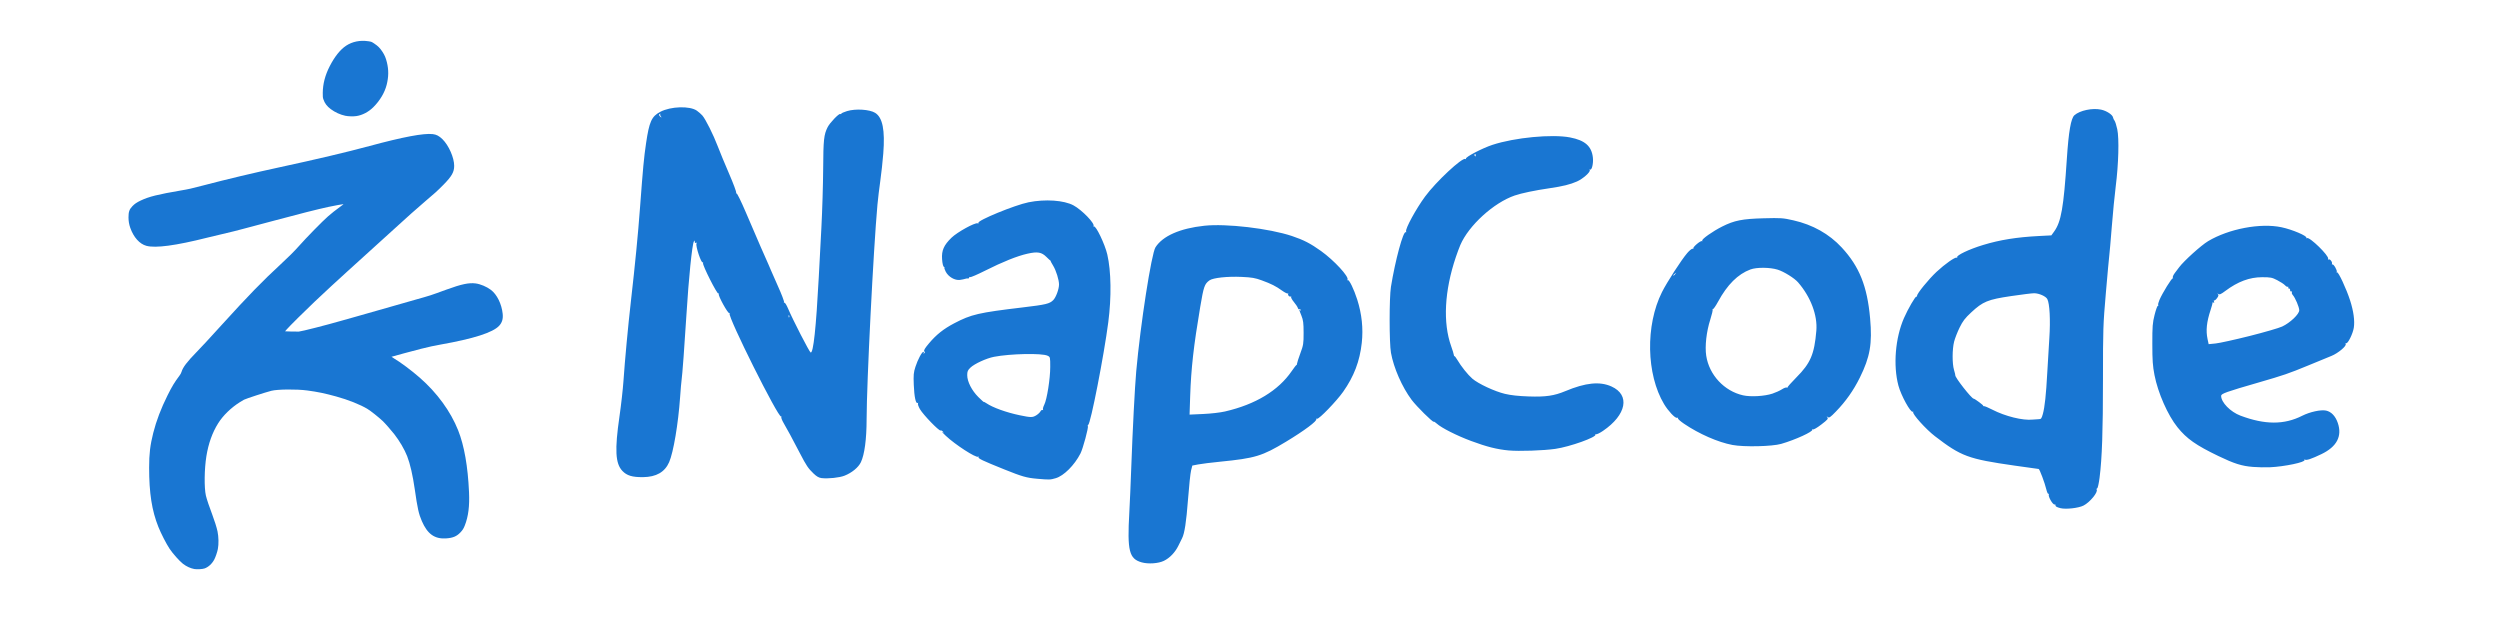
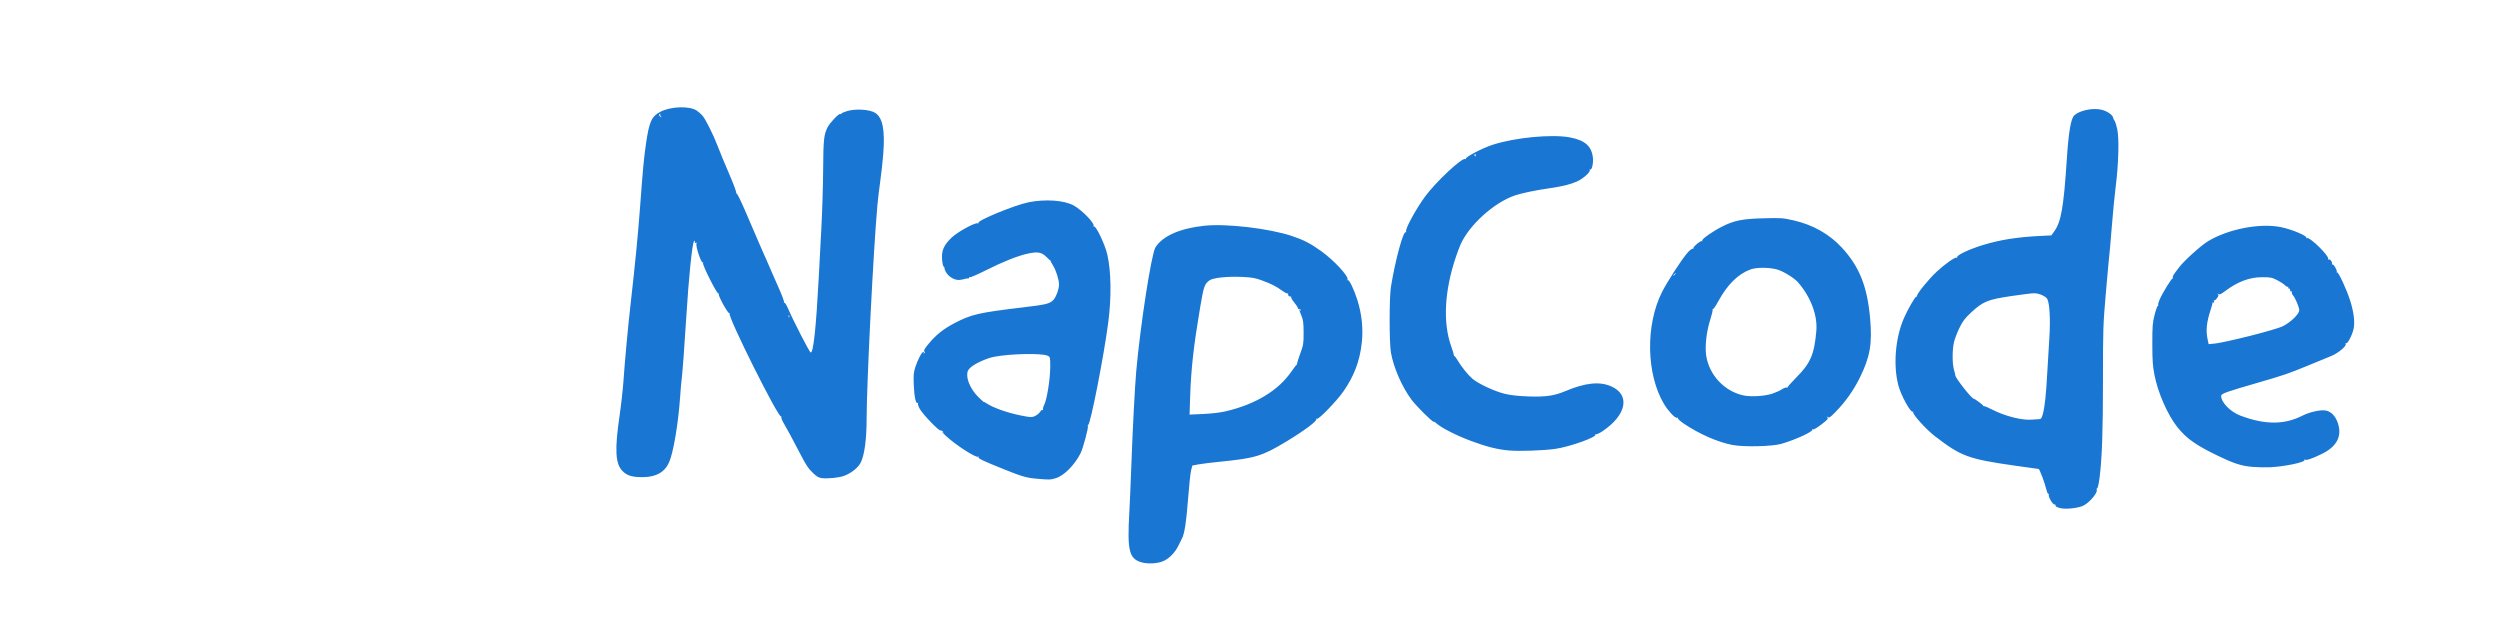
<svg xmlns="http://www.w3.org/2000/svg" xmlns:ns1="http://www.inkscape.org/namespaces/inkscape" xmlns:ns2="http://sodipodi.sourceforge.net/DTD/sodipodi-0.dtd" id="svg4337" version="1.1" ns1:version="0.91 r13725" width="3200" height="800" viewBox="0 0 3200 800" ns2:docname="logo_name_alpha.svg">
  <defs id="defs4341" />
  <ns2:namedview pagecolor="#ffffff" bordercolor="#666666" borderopacity="1" objecttolerance="10" gridtolerance="10" guidetolerance="10" ns1:pageopacity="0" ns1:pageshadow="2" ns1:window-width="1366" ns1:window-height="739" id="namedview4339" showgrid="false" ns1:zoom="0.0928125" ns1:cx="560.26936" ns1:cy="400" ns1:window-x="0" ns1:window-y="0" ns1:window-maximized="1" ns1:current-layer="svg4337" />
  <path style="fill:#1976D2 ;fill-opacity:1" d="m 1461.43,719.843 c -16.164,-4.548 -18.679,-14.599 -15.914,-63.611 0.669,-11.857 1.816,-38.433 2.55,-59.058 1.629,-45.81 4.562,-102.501 6.306,-121.875 5.425,-60.26 19.451,-150.63 24.64,-158.75 9.262,-14.496 31.299,-24.231 62.465,-27.593 28.106,-3.032 83.1,3.415 112.269,13.161 14.759,4.931 23.828,9.608 37.131,19.147 16.811,12.054 36.2,33.053 33.922,36.738 -0.515,0.834 -0.336,1.093 0.43,0.62 1.679,-1.038 7.853,11.704 12.018,24.802 5.899,18.548 7.844,37.074 5.823,55.444 -2.595,23.58 -9.965,42.912 -23.896,62.681 -8.439,11.975 -31.008,35.312 -33.299,34.433 -0.937,-0.36 -1.396,-0.155 -1.018,0.456 1.429,2.313 -15.143,14.7 -38.681,28.914 -30.589,18.472 -39.486,21.174 -84.375,25.622 -11.344,1.124 -24,2.698 -28.125,3.497 l -7.5,1.453 -1.595,6.25 c -0.877,3.438 -2.659,20.334 -3.96,37.549 -2.127,28.144 -4.424,43.155 -7.521,49.137 -0.588,1.136 -2.668,5.349 -4.622,9.363 -4.3,8.834 -11.103,15.971 -18.756,19.675 -7.028,3.402 -19.955,4.291 -28.292,1.946 z M 1568.05,526.676 c 39.017,-9.005 68.261,-26.706 85.344,-51.658 3.12,-4.557 5.886,-8.073 6.147,-7.812 0.261,0.261 0.54,-0.484 0.62,-1.654 0.08,-1.17 2.02,-7.19 4.31,-13.378 3.871,-10.459 4.162,-12.305 4.139,-26.25 -0.02,-12.54 -0.478,-16.127 -2.791,-21.875 -3.221,-8.005 -3.204,-7.917 -1.325,-6.756 0.901,0.557 1.103,0.342 0.539,-0.572 -0.497,-0.805 -1.388,-1.165 -1.978,-0.8 -0.591,0.365 -1.429,-0.457 -1.864,-1.826 -0.435,-1.37 -2.725,-4.806 -5.09,-7.637 -2.365,-2.831 -3.929,-5.797 -3.474,-6.591 0.454,-0.794 0.365,-1.027 -0.197,-0.517 -1.399,1.268 -4.547,-1.516 -3.546,-3.136 0.442,-0.716 0.254,-0.961 -0.418,-0.546 -0.672,0.416 -3.994,-1.231 -7.381,-3.66 -8.081,-5.794 -13.72,-8.645 -26.014,-13.148 -8.507,-3.117 -12.666,-3.831 -25.77,-4.427 -18.295,-0.832 -36.653,1.143 -41.173,4.429 -6.326,4.599 -7.404,7.692 -11.829,33.936 -8.465,50.208 -11.699,78.92 -12.87,114.256 l -0.782,23.631 17.389,-0.779 c 10.009,-0.448 21.898,-1.82 28.014,-3.231 z m 1069.266,123.762 c -4.918,-1.262 -6.975,-2.539 -6.175,-3.834 0.348,-0.562 -0.286,-0.945 -1.409,-0.851 -2.311,0.194 -8.219,-10.101 -7.291,-12.706 0.319,-0.895 0.08,-1.318 -0.532,-0.94 -0.611,0.378 -1.811,-2.265 -2.666,-5.873 -1.921,-8.104 -8.614,-25.932 -9.74,-25.942 -0.456,-0.004 -14.328,-1.944 -30.828,-4.311 -59.548,-8.542 -68.29,-11.773 -102.041,-37.712 -11.451,-8.801 -29.182,-28.489 -27.747,-30.811 0.44,-0.712 0.202,-0.925 -0.529,-0.473 -2.703,1.67 -15.075,-20.856 -18.432,-33.56 -6.835,-25.864 -3.938,-60.883 7.136,-86.25 5.122,-11.732 14.721,-28.284 15.96,-27.518 0.548,0.339 0.92,-0.151 0.826,-1.089 -0.265,-2.633 14.822,-21.182 24.822,-30.518 10.79,-10.074 24.018,-19.373 25.902,-18.208 0.751,0.464 1.021,0.285 0.599,-0.397 -1.507,-2.438 15.218,-10.424 33.299,-15.898 21.617,-6.546 42.959,-9.97 71.231,-11.43 l 16.024,-0.828 3.59,-4.956 c 8.955,-12.362 12.151,-30.651 16.234,-92.907 2.302,-35.095 5.245,-52.013 9.733,-55.945 7.003,-6.136 22.947,-9.489 34.043,-7.159 7.173,1.506 14.885,6.605 15.411,10.189 0.165,1.121 0.995,2.876 1.845,3.901 0.85,1.025 2.432,6.003 3.514,11.064 2.534,11.848 1.659,44.501 -1.954,72.951 -1.397,11 -3.675,34.344 -5.062,51.875 -1.387,17.531 -2.808,33.844 -3.157,36.25 -0.349,2.406 -2.319,23.931 -4.378,47.832 -3.574,41.482 -3.744,46.51 -3.74,110.625 0,66.808 -1.193,101.521 -4.36,126.503 -0.912,7.197 -2.278,13.292 -3.034,13.544 -0.756,0.252 -1.068,0.956 -0.692,1.565 2.056,3.326 -8.661,16.37 -16.863,20.527 -6.377,3.231 -22.691,5.049 -29.539,3.292 z m -27.738,-113.875 c 3.033,-0.013 3.603,-0.726 5.249,-6.576 2.418,-8.594 4.191,-25.113 5.669,-52.812 0.66,-12.375 1.861,-32.422 2.669,-44.548 1.53,-22.966 0.417,-44.163 -2.616,-49.83 -1.922,-3.592 -10.643,-7.441 -16.873,-7.447 -2.75,-0.002 -16.046,1.636 -29.547,3.641 -29.769,4.422 -35.992,6.97 -50.946,20.863 -8.029,7.459 -10.777,11.049 -14.915,19.482 -2.79,5.686 -5.948,13.795 -7.02,18.019 -2.455,9.68 -2.514,28.082 -0.117,36.155 1.007,3.39 1.747,6.446 1.646,6.789 -0.724,2.451 20.856,30 23.499,30 1.369,0 12.833,8.524 12.249,9.108 -0.353,0.353 0.099,0.564 1.004,0.47 0.905,-0.095 5.638,1.894 10.518,4.42 16.588,8.586 39.278,14.187 51.753,12.775 2.406,-0.272 5.906,-0.501 7.778,-0.509 z m -1282.153,76.236 c -13.428,-1.159 -19.135,-2.786 -41.875,-11.935 -28.279,-11.378 -34.017,-14.121 -32.998,-15.771 0.556,-0.9 0.328,-1.087 -0.616,-0.503 -2.803,1.732 -29.342,-15.472 -41.386,-26.83 -3.781,-3.566 -5.75,-5.719 -4.375,-4.784 2.272,1.543 2.349,1.505 0.846,-0.415 -0.91,-1.162 -2.319,-1.858 -3.132,-1.546 -2.025,0.777 -22.072,-19.963 -26.331,-27.241 -1.899,-3.245 -3.04,-6.566 -2.537,-7.381 0.559,-0.905 0.38,-1.15 -0.461,-0.63 -2.343,1.448 -4.298,-7.764 -4.926,-23.21 -0.515,-12.662 -0.228,-15.754 2.137,-23.076 2.966,-9.18 8.294,-19.178 10.221,-19.178 0.663,0 0.804,0.649 0.313,1.443 -0.565,0.915 -0.342,1.103 0.612,0.514 1.061,-0.656 1.119,-1.394 0.196,-2.505 -0.969,-1.167 0.567,-3.807 5.92,-10.182 9.385,-11.175 18.768,-18.639 32.383,-25.762 21.916,-11.466 31.043,-13.579 87.883,-20.349 29.543,-3.519 34.159,-4.626 38.855,-9.321 3.476,-3.476 7.396,-14.104 7.396,-20.052 0,-5.836 -3.77,-17.916 -7.465,-23.921 -1.987,-3.229 -3.511,-6.066 -3.386,-6.305 0.124,-0.239 0.072,-0.374 -0.117,-0.3 -0.189,0.074 -2.467,-1.989 -5.062,-4.584 -6.271,-6.271 -11.392,-7.16 -24.44,-4.242 -12.996,2.907 -31.712,10.416 -54.211,21.751 -9.793,4.934 -18.371,8.621 -19.062,8.194 -0.691,-0.427 -1.257,-0.156 -1.257,0.602 0,0.758 -0.703,1.265 -1.562,1.127 -0.859,-0.139 -2.406,0.07 -3.438,0.464 -1.031,0.394 -4.063,1.022 -6.738,1.397 -6.567,0.92 -14.919,-3.915 -18.338,-10.617 -1.361,-2.668 -2.042,-4.86 -1.512,-4.871 0.53,-0.01 0.189,-0.509 -0.756,-1.108 -1.078,-0.683 -1.954,-4.367 -2.348,-9.879 -0.796,-11.13 2.197,-17.953 12.086,-27.552 7.367,-7.151 30.123,-19.682 33.435,-18.411 1.027,0.394 1.465,0.147 1.02,-0.574 -1.82,-2.944 46.534,-22.8 64.159,-26.345 21.316,-4.288 45.419,-2.614 57.579,4 10.844,5.898 27.584,23.237 25.574,26.489 -0.438,0.708 -0.226,0.935 0.469,0.506 2.495,-1.542 14.135,22.777 17.153,35.839 4.957,21.45 5.433,54.409 1.255,86.714 -5.507,42.577 -22.656,130.215 -25.709,131.387 -0.601,0.231 -0.788,0.912 -0.416,1.514 1.035,1.675 -6.299,28.842 -9.458,35.034 -7.689,15.073 -21.31,28.671 -31.762,31.709 -7.049,2.049 -7.877,2.074 -23.816,0.698 z m -1.017,-81.188 c 2.191,-1.336 4.609,-3.599 5.375,-5.03 0.766,-1.431 2.014,-2.218 2.773,-1.749 0.818,0.505 1.028,0.282 0.515,-0.547 -0.476,-0.77 0.225,-3.538 1.558,-6.15 3.467,-6.795 7.671,-33.332 7.671,-48.417 0,-12.697 -0.019,-12.777 -3.438,-14.41 -7.217,-3.448 -47.62,-2.618 -68.492,1.407 -9.77,1.884 -25.151,8.945 -30.258,13.89 -3.413,3.305 -4.062,4.844 -4.061,9.627 0,8.222 5.821,19.653 14.274,28.039 3.836,3.806 6.975,6.624 6.975,6.264 0,-0.361 1.547,0.402 3.438,1.695 7.972,5.453 25.491,11.759 42.514,15.304 14.249,2.967 16.403,2.975 21.156,0.077 z m -274.894,80.35 c -3.321,-0.399 -6.232,-2.066 -10.121,-5.798 -6.931,-6.651 -9.14,-9.931 -17.47,-25.948 -10.279,-19.764 -16.392,-31.098 -20.731,-38.441 -2.161,-3.658 -3.553,-7.26 -3.092,-8.006 0.461,-0.745 0.323,-1.037 -0.307,-0.648 -3.485,2.154 -68.435,-127.82 -65.913,-131.901 0.444,-0.718 0.245,-0.959 -0.442,-0.534 -1.647,1.018 -14.568,-22.427 -13.401,-24.315 0.547,-0.885 0.358,-1.122 -0.481,-0.603 -1.673,1.034 -20.615,-36.476 -19.667,-38.945 0.349,-0.909 0.15,-1.353 -0.441,-0.988 -1.939,1.199 -9.225,-20.722 -7.973,-23.986 0.496,-1.293 0.254,-1.651 -0.711,-1.055 -0.908,0.561 -1.477,0.046 -1.5,-1.357 -0.032,-1.883 -0.216,-1.948 -1.103,-0.386 -2.245,3.952 -6.71,47.832 -9.475,93.125 -2.235,36.607 -5.451,79.917 -6.266,84.375 -0.314,1.719 -1.164,11.562 -1.889,21.875 -2.394,34.06 -8.557,70.623 -14.012,83.125 -5.557,12.736 -16.536,19.035 -33.467,19.202 -13.779,0.135 -20.67,-1.946 -26.413,-7.977 -9.004,-9.456 -9.931,-27.018 -3.689,-69.944 2.052,-14.111 4.332,-34.375 5.067,-45.031 1.89,-27.392 5.836,-69.714 9.499,-101.875 5.495,-48.259 9.108,-85.329 11.695,-120 3.885,-52.075 4.969,-63.638 7.725,-82.423 4.085,-27.843 7.091,-34.481 18.296,-40.391 13.326,-7.029 37.849,-7.766 46.797,-1.406 2.282,1.622 5.405,4.359 6.941,6.084 4.065,4.564 14.275,24.955 19.72,39.385 2.594,6.875 9.169,22.768 14.61,35.318 5.441,12.55 9.494,23.465 9.005,24.256 -0.499,0.807 -0.343,1.101 0.355,0.669 0.705,-0.436 5.922,10.17 12.048,24.494 15.001,35.078 25.425,59.083 29.034,66.86 1.683,3.628 3.061,6.855 3.061,7.17 0,0.315 3.96,9.318 8.799,20.005 4.84,10.688 8.409,20.064 7.932,20.836 -0.486,0.787 -0.31,1.059 0.402,0.619 0.715,-0.442 2.82,2.887 4.817,7.619 5.968,14.138 27.333,55.713 28.884,56.205 3.449,1.096 6.936,-31.284 10.4,-96.551 0.693,-13.062 2.194,-41.469 3.336,-63.125 1.141,-21.656 2.171,-55.688 2.288,-75.625 0.218,-37.204 0.897,-43.529 5.701,-53.125 2.827,-5.647 14.564,-17.88 16.191,-16.875 0.687,0.425 1.25,0.266 1.25,-0.353 0,-0.619 3.357,-2.142 7.461,-3.385 10.839,-3.282 28.965,-2.135 35.95,2.274 9.559,6.034 12.727,21.924 10.387,52.089 -0.773,9.969 -2.491,25.719 -3.817,35 -1.326,9.281 -2.972,23.062 -3.659,30.625 -5.103,56.179 -13.759,227.61 -13.853,274.375 -0.052,25.712 -2.64,45.179 -7.323,55.076 -3.145,6.647 -11.507,13.528 -20.971,17.258 -6.558,2.584 -21.005,4.094 -29.461,3.079 z m -41.359,-208.146 c -0.399,-0.997 -0.695,-0.701 -0.755,0.755 -0.054,1.318 0.241,2.056 0.657,1.641 0.415,-0.415 0.46,-1.494 0.099,-2.396 z M 845.714,148.621 c -0.766,-0.923 -0.975,-2.138 -0.466,-2.7 0.51,-0.563 0.196,-0.601 -0.697,-0.086 -1.251,0.722 -1.287,1.342 -0.159,2.7 0.805,0.97 1.745,1.764 2.089,1.764 0.344,0 -0.001,-0.755 -0.767,-1.678 z M 2883.675,597.644 c -14.189,-1.123 -23.841,-4.162 -43.984,-13.849 -28.792,-13.846 -40.675,-22.194 -52.489,-36.873 -12.453,-15.475 -25.048,-44.064 -29.459,-66.871 -2.253,-11.65 -2.737,-18.62 -2.759,-39.752 -0.024,-22.703 0.304,-26.944 2.874,-37.188 1.595,-6.359 3.449,-11.562 4.12,-11.562 0.671,0 0.903,-0.512 0.517,-1.137 -0.387,-0.625 0.349,-3.579 1.634,-6.562 3.86,-8.96 15.986,-28.562 17.066,-27.585 0.553,0.5 0.586,0.182 0.074,-0.707 -0.557,-0.966 0.484,-3.48 2.591,-6.25 1.938,-2.548 4.362,-5.758 5.388,-7.133 6.179,-8.286 28.199,-28.154 37.089,-33.465 26.543,-15.854 66.928,-23.525 93.939,-17.843 13.75,2.892 33.355,11.232 31.908,13.573 -0.443,0.716 -0.135,0.853 0.723,0.323 3.228,-1.995 28.525,22.686 27.089,26.43 -0.388,1.012 -0.116,1.396 0.652,0.921 1.667,-1.03 5.026,3.262 4.257,5.438 -0.317,0.895 -0.075,1.318 0.538,0.939 1.501,-0.928 6.607,7.895 5.554,9.597 -0.458,0.741 -0.264,0.996 0.43,0.567 1.65,-1.02 11.934,21.062 16.695,35.848 4.441,13.793 6.13,26.228 4.752,34.991 -1.18,7.505 -7.461,20.336 -9.71,19.837 -0.852,-0.189 -1.175,0.262 -0.717,1.003 1.494,2.417 -9.684,11.783 -18.168,15.224 -4.457,1.808 -17.769,7.279 -29.582,12.159 -25.131,10.381 -31.561,12.585 -64.146,21.996 -41.092,11.867 -47.5,14.157 -47.5,16.973 0,8.352 11.871,20.499 24.779,25.354 31.31,11.777 55.938,11.806 79.051,0.094 9.764,-4.948 23.884,-8.002 30.485,-6.595 6.673,1.423 12.037,7.082 15.025,15.85 5.785,16.98 -1.283,30.431 -20.95,39.87 -12.648,6.07 -19.14,8.247 -21.059,7.061 -0.882,-0.545 -1.135,-0.368 -0.633,0.443 1.698,2.748 -25.663,8.513 -44.198,9.313 -5.844,0.252 -15.688,0.058 -21.875,-0.432 z M 2879.3,430.114 c 18.906,-4.757 37.75,-10.226 41.875,-12.154 10.254,-4.793 21.879,-15.871 21.863,-20.832 -0.012,-3.963 -5.163,-16.07 -8.321,-19.558 -1.052,-1.162 -1.534,-2.725 -1.072,-3.473 0.467,-0.755 0.105,-1.207 -0.815,-1.016 -0.91,0.189 -1.581,-0.619 -1.49,-1.795 0.091,-1.176 -0.472,-2.02 -1.25,-1.875 -0.778,0.145 -1.261,-0.481 -1.072,-1.392 0.189,-0.91 -0.158,-1.346 -0.77,-0.967 -0.613,0.379 -2.173,-0.485 -3.469,-1.919 -1.295,-1.434 -5.729,-4.34 -9.854,-6.458 -6.827,-3.505 -8.566,-3.851 -19.375,-3.849 -16.077,0.002 -31.082,5.587 -47.001,17.494 -5.885,4.402 -7.577,5.128 -9.17,3.936 -1.594,-1.192 -1.682,-1.154 -0.476,0.206 1.156,1.304 0.908,2.438 -1.136,5.203 -1.438,1.945 -3.081,3.247 -3.651,2.895 -0.57,-0.352 -0.666,0.324 -0.214,1.504 0.566,1.476 0.357,1.857 -0.67,1.222 -0.821,-0.508 -1.363,-0.459 -1.203,0.107 0.16,0.567 -0.923,4.687 -2.405,9.155 -5.144,15.507 -6.304,26.55 -3.945,37.552 l 1.378,6.426 8.934,-0.882 c 4.914,-0.485 24.403,-4.774 43.309,-9.531 z m -948.125,146.468 c -15.052,-1.407 -28.076,-4.69 -48.101,-12.121 -18.323,-6.8 -38.179,-16.848 -44.047,-22.289 -1.765,-1.636 -3.484,-2.7 -3.82,-2.363 -1.096,1.096 -22.011,-19.581 -28.296,-27.974 -12.222,-16.32 -22.995,-40.849 -26.478,-60.286 -2.247,-12.541 -2.267,-70.549 -0.028,-84.375 5.522,-34.106 15.782,-71.925 18.977,-69.95 0.627,0.388 0.828,-0.11 0.446,-1.105 -1.24,-3.233 12.709,-28.825 24.294,-44.57 14.047,-19.091 47.681,-50.441 51.55,-48.05 0.889,0.549 1.192,0.413 0.733,-0.33 -1.21,-1.959 20.894,-13.508 34.126,-17.831 28.512,-9.315 76.053,-13.842 99.082,-9.435 19.23,3.68 27.78,11.275 29.303,26.032 0.762,7.386 -1.436,16.431 -3.659,15.057 -0.82,-0.507 -0.977,-0.238 -0.403,0.691 1.39,2.248 -8.601,11.192 -16.311,14.602 -8.675,3.836 -18.216,6.195 -34.867,8.62 -18.988,2.765 -36.116,6.337 -44.925,9.367 -26.857,9.24 -58.83,38.376 -69.546,63.374 -1.342,3.131 -3.893,9.987 -5.668,15.235 -14.665,43.358 -16.806,84.224 -5.994,114.414 1.749,4.883 3.261,9.836 3.361,11.007 0.1,1.17 0.438,1.872 0.751,1.559 0.313,-0.313 1.977,1.823 3.698,4.747 4.98,8.461 13.488,19.1 19.254,24.077 7.56,6.524 28.536,16.316 41.648,19.441 7.754,1.848 17.13,2.869 30.654,3.339 21.545,0.748 32.48,-0.848 46.766,-6.826 25.853,-10.818 44.039,-12.666 58.926,-5.986 24.284,10.896 19.411,36.381 -10.892,56.959 -4.098,2.783 -8.09,4.664 -8.873,4.181 -0.8,-0.494 -1.081,-0.328 -0.644,0.381 2.022,3.272 -32.666,15.69 -51.357,18.386 -15.236,2.197 -46.472,3.257 -59.66,2.024 z m -42.292,-378.103 c 0,-1.001 -0.478,-1.525 -1.062,-1.164 -0.584,0.361 -0.739,1.18 -0.343,1.82 1.011,1.635 1.405,1.451 1.405,-0.656 z m 328.673,371.07 c -18.453,-3.45 -42.764,-14.097 -62.007,-27.158 -4.469,-3.033 -7.991,-6.131 -7.827,-6.884 0.164,-0.753 -0.411,-1.097 -1.278,-0.764 -2.211,0.849 -11.148,-8.661 -16.447,-17.502 -22.79,-38.023 -23.968,-100.851 -2.686,-143.316 6.374,-12.718 24.881,-41.337 32.345,-50.017 2.91,-3.384 5.997,-5.85 6.896,-5.508 0.895,0.341 1.313,0.111 0.929,-0.511 -0.946,-1.53 9.351,-10.219 10.943,-9.235 0.699,0.432 0.88,0.162 0.407,-0.604 -1.086,-1.758 13.289,-11.933 25.609,-18.127 15.392,-7.738 25.805,-9.805 52.985,-10.519 22.306,-0.585 24.624,-0.426 38.125,2.628 24.738,5.594 45.786,17.417 61.799,34.713 22.642,24.456 32.723,49.611 36.392,90.817 2.888,32.427 -0.055,49.352 -13.191,75.861 -8.142,16.431 -18.007,30.395 -30.728,43.496 -7.184,7.399 -8.518,8.287 -10.323,6.875 -1.82,-1.423 -1.879,-1.372 -0.485,0.414 1.38,1.767 0.362,2.974 -7.741,9.181 -5.661,4.336 -9.925,6.778 -10.845,6.209 -0.888,-0.549 -1.191,-0.413 -0.734,0.328 1.484,2.401 -21.667,13.016 -39.77,18.235 -11.646,3.358 -47.554,4.156 -62.368,1.387 z m 51.118,-65.691 c 4.125,-1.363 9.629,-3.868 12.231,-5.566 2.602,-1.698 5.415,-2.695 6.25,-2.215 0.835,0.48 1.187,0.497 0.781,0.038 -0.406,-0.459 4.722,-6.314 11.394,-13.013 18.14,-18.211 23.039,-29.657 25.581,-59.779 1.667,-19.744 -7.246,-43.335 -23.393,-61.924 -4.712,-5.424 -18.102,-13.749 -26.138,-16.25 -9.803,-3.051 -26.898,-3.175 -34.79,-0.253 -16.088,5.957 -29.651,19.458 -41.529,41.338 -3.079,5.671 -6.063,9.89 -6.631,9.375 -0.568,-0.515 -0.689,-0.332 -0.269,0.406 0.42,0.739 -0.921,6.583 -2.98,12.986 -4.975,15.471 -7.081,34.286 -5.199,46.447 3.787,24.465 23.006,45.106 47.08,50.563 9.755,2.211 27.472,1.196 37.611,-2.155 z M 2144.459,350.611 c 1.555,-1.983 1.511,-2.027 -0.472,-0.472 -1.203,0.944 -2.188,1.928 -2.188,2.188 0,1.029 1.026,0.367 2.659,-1.716 z" id="path4889" ns1:connector-curvature="0" />
-   <path style="fill:#1976D2 ;fill-opacity:1" d="m 248.773,728.358 c -4.947,-0.888 -10.121,-3.27 -14.589,-6.717 -4.425,-3.413 -13.037,-13.104 -17.169,-19.318 -4.187,-6.298 -10.93,-19.447 -14.301,-27.891 -8.359,-20.937 -11.829,-43.196 -11.829,-75.886 0,-17.683 1.308,-28.699 5.274,-44.419 3.89,-15.418 9.97,-31.387 18.338,-48.159 5.727,-11.479 8.96,-16.821 15.08,-24.918 1.421,-1.88 2.318,-3.518 2.748,-5.02 1.646,-5.743 7.205,-13.074 19.176,-25.287 6.33,-6.458 14.356,-15.126 32.54,-35.143 33.815,-37.223 52.423,-56.353 75.308,-77.417 9.386,-8.639 17.609,-16.836 22.881,-22.806 9.697,-10.981 30.54,-32.267 37.736,-38.537 4.475,-3.899 9.859,-8.147 15.2,-11.992 2.735,-1.969 4.725,-3.58 4.42,-3.58 -0.97,0 -12.894,2.217 -19.249,3.578 -13.133,2.814 -38.656,9.261 -68.241,17.238 -16.694,4.501 -32.104,8.599 -41.093,10.926 -2.761,0.715 -8.001,2.076 -11.644,3.024 -3.643,0.948 -10.588,2.616 -15.433,3.706 -4.845,1.09 -13.161,3.08 -18.479,4.421 -40.403,10.19 -66.318,13.669 -78.08,10.483 -8.682,-2.352 -16.345,-10.908 -20.62,-23.023 -1.521,-4.312 -2.268,-8.728 -2.268,-13.413 0,-7.089 1.09,-10.217 4.975,-14.277 2.903,-3.034 5.636,-4.886 10.796,-7.319 10.533,-4.966 21.862,-7.795 51.354,-12.825 10.261,-1.75 13.056,-2.378 28.077,-6.314 31.04,-8.132 65.127,-16.243 98.55,-23.45 46.785,-10.088 85.423,-19.225 114.727,-27.129 43.354,-11.694 69.261,-16.569 80.985,-15.241 4.653,0.527 8.196,2.381 12.382,6.478 8.085,7.914 15.037,23.688 15.037,34.118 0,7.947 -3.034,13.327 -13.562,24.052 -7.622,7.765 -12.184,11.909 -23.813,21.633 -4.5,3.763 -12.449,10.709 -17.665,15.436 -5.216,4.727 -12.244,11.089 -15.619,14.137 -3.375,3.048 -13.332,12.072 -22.127,20.054 -18.902,17.153 -37.665,34.163 -43.672,39.592 -12.947,11.699 -27.294,24.972 -42.217,39.052 -11.554,10.902 -32.829,32.027 -35.835,35.582 l -1.931,2.283 7.673,0.274 c 4.22,0.151 8.697,0.188 9.949,0.084 3.766,-0.315 35.413,-8.387 54.527,-13.908 1.739,-0.502 10.022,-2.835 18.408,-5.185 8.386,-2.349 25.958,-7.352 39.048,-11.117 13.09,-3.765 29.491,-8.45 36.445,-10.411 21.033,-5.931 18.756,-5.193 40.535,-13.134 19.147,-6.981 28.596,-8.983 37.255,-7.893 6.117,0.77 14.155,4.152 19.569,8.233 7.788,5.87 13.832,18.144 15.106,30.675 0.662,6.517 -0.744,11.241 -4.57,15.347 -8.03,8.619 -32.707,16.52 -74.984,24.008 -8.364,1.482 -14.643,2.848 -25.102,5.464 -7.433,1.859 -37.463,9.964 -37.665,10.165 -0.059,0.059 1.112,0.827 2.602,1.707 8.954,5.293 22.796,15.614 33.575,25.035 22.226,19.427 39.509,43.155 49.201,67.551 7.707,19.401 12.398,46.117 13.858,78.932 0.802,18.019 -0.822,30.93 -5.356,42.594 -1.564,4.024 -2.901,6.135 -5.783,9.131 -4.817,5.009 -9.726,7.014 -18.45,7.535 -14.558,0.87 -23.64,-5.672 -30.813,-22.194 -3.966,-9.134 -5.535,-16.177 -8.985,-40.319 -2.592,-18.14 -5.986,-32.974 -9.742,-42.581 -3.481,-8.904 -9.798,-19.697 -16.65,-28.449 -4.028,-5.144 -11.893,-14.071 -14.754,-16.743 -5.618,-5.249 -15.056,-12.738 -19.381,-15.377 -9.12,-5.566 -24.777,-11.807 -40.248,-16.044 -14.652,-4.012 -23.35,-5.815 -36.868,-7.643 -13.55,-1.832 -38.091,-1.604 -46.019,0.427 -7.638,1.957 -32.097,9.927 -34.999,11.405 -0.819,0.417 -3.079,1.758 -5.022,2.98 -11.573,7.276 -21.697,17.106 -28.053,27.237 -7.452,11.878 -12.432,25.831 -15.065,42.209 -2.62,16.297 -2.912,40.285 -0.613,50.274 1.032,4.482 4.482,14.783 8.197,24.475 2.729,7.118 5.742,16.728 6.697,21.361 1.458,7.069 1.633,16.355 0.426,22.596 -0.751,3.884 -2.924,10.263 -4.551,13.359 -2.871,5.464 -7.494,9.722 -12.466,11.481 -2.638,0.933 -9.78,1.342 -13.085,0.748 z M 441.964,148.174 c -6.403,-1.344 -13.051,-4.378 -18.525,-8.453 -4.936,-3.675 -7.781,-7.452 -9.516,-12.638 -0.724,-2.163 -0.826,-3.207 -0.789,-8.063 0.086,-11.533 2.981,-22.695 8.869,-34.195 6.331,-12.365 13.542,-21.396 21.028,-26.332 8.009,-5.281 17.925,-7.27 28.421,-5.701 3.998,0.598 4.131,0.65 7.653,2.995 4.734,3.152 7.366,5.809 10.46,10.563 2.863,4.398 4.257,7.706 5.662,13.436 2.373,9.676 2.273,18.614 -0.321,28.844 -2.53,9.973 -8.668,20.247 -17.095,28.613 -6.131,6.087 -14.069,10.236 -21.694,11.339 -4.041,0.584 -10.284,0.405 -14.153,-0.407 z" id="path4239" ns1:connector-curvature="0" />
</svg>